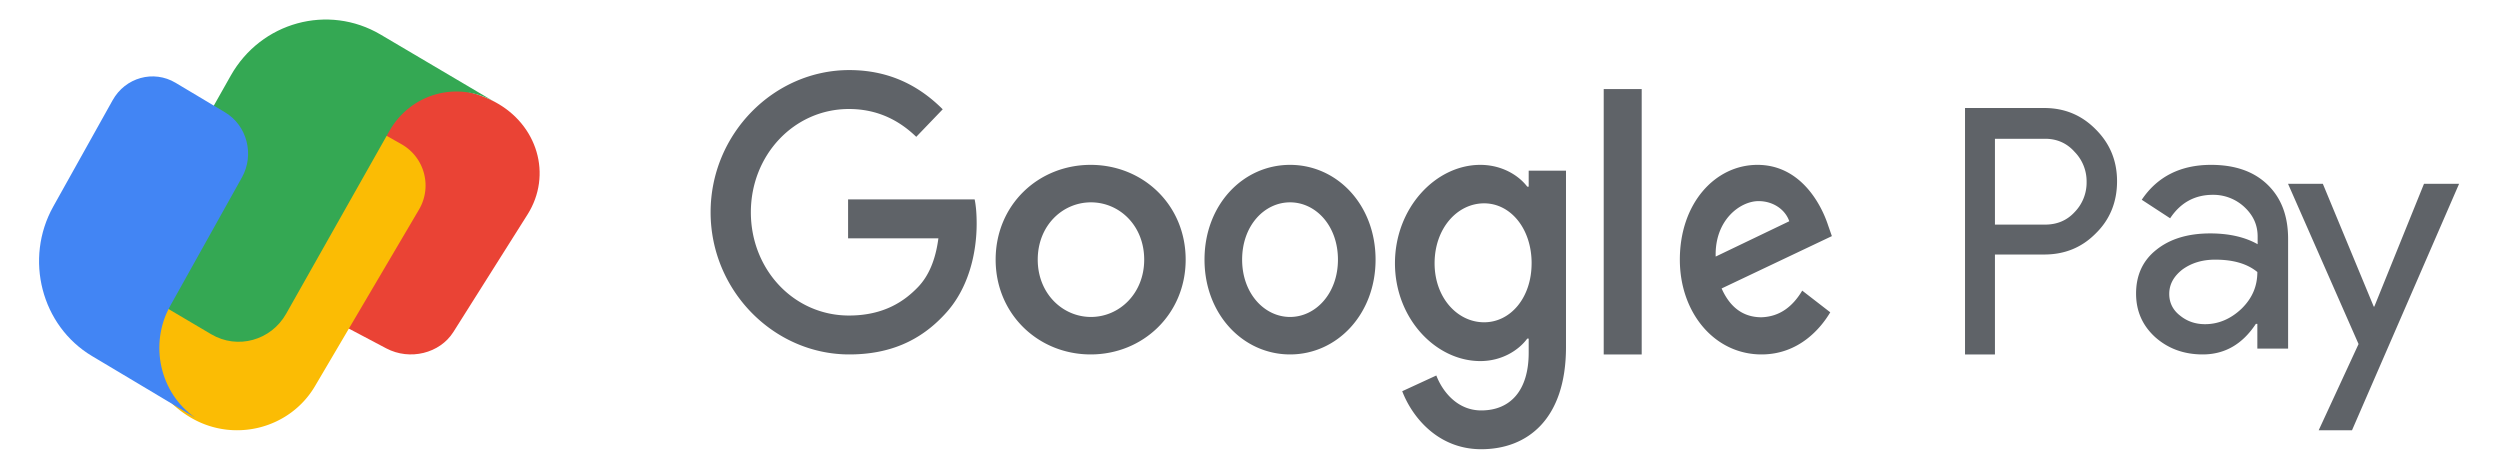
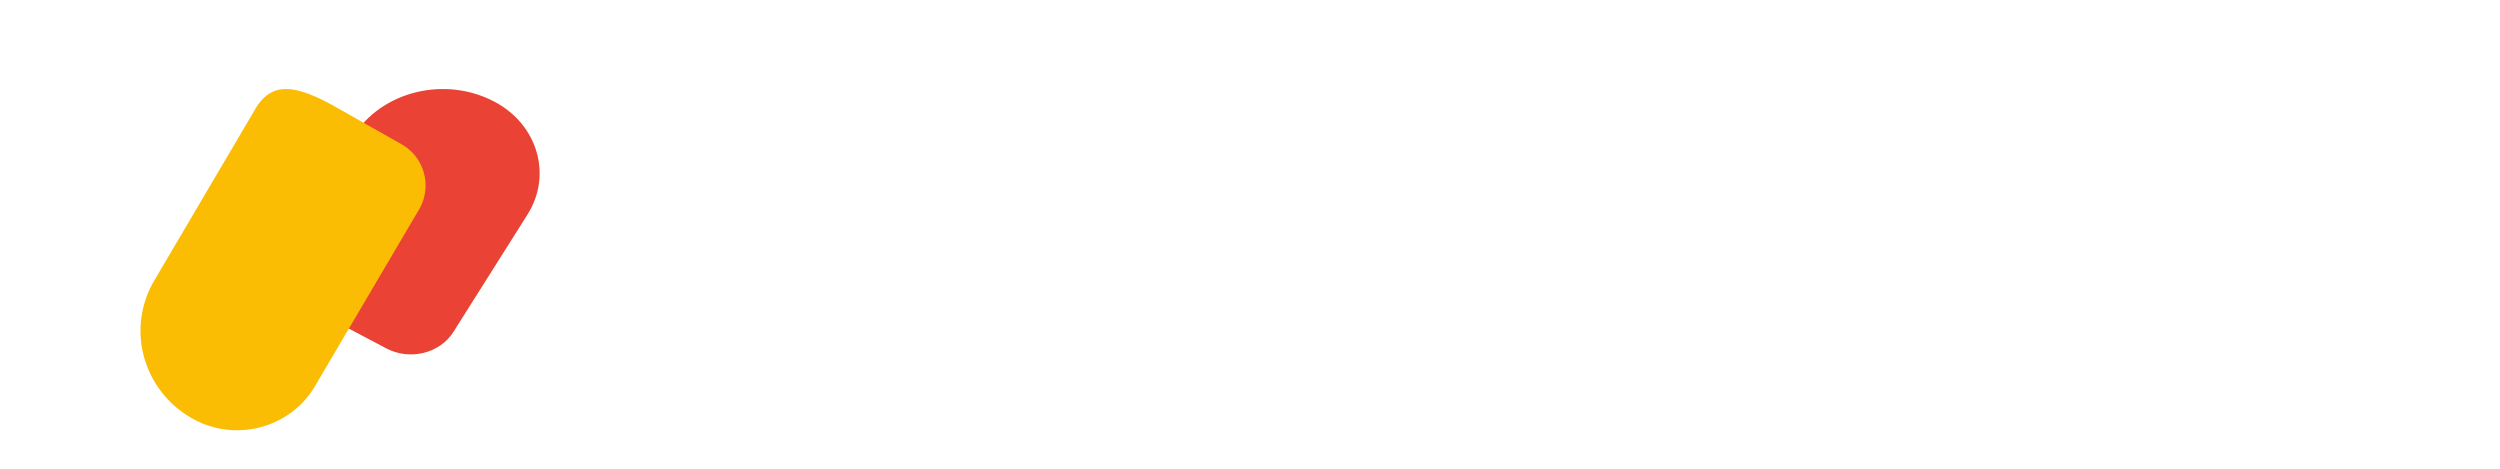
<svg xmlns="http://www.w3.org/2000/svg" width="128" height="24" viewBox="0 0 128 24" fill="none">
-   <path d="M102.141 13.046v5.101h-1.532V5.53h4.056c1.035 0 1.914.36 2.637 1.095.737.735 1.091 1.62 1.091 2.655 0 1.066-.368 1.966-1.091 2.671-.709.72-1.588 1.08-2.637 1.08h-2.524v.015zm0-5.956v4.41h2.566c.61 0 1.12-.21 1.517-.644a2.16 2.16 0 0 0 .61-1.546 2.15 2.15 0 0 0-.61-1.53c-.397-.45-.907-.675-1.517-.675h-2.566V7.09zM113.206 8.441c1.223 0 2.186.332 2.89 1.012.704.68 1.055 1.597 1.055 2.782v5.612h-1.575v-1.265h-.076c-.688 1.043-1.591 1.565-2.723 1.565-.963 0-1.773-.3-2.431-.885-.658-.6-.979-1.344-.979-2.229 0-.933.337-1.691 1.04-2.245.689-.553 1.606-.837 2.753-.837.978 0 1.789.19 2.431.553v-.395c0-.601-.229-1.091-.688-1.518a2.33 2.33 0 0 0-1.606-.616c-.917 0-1.651.395-2.186 1.201l-1.453-.948c.795-1.186 1.988-1.787 3.548-1.787zm-2.141 6.608c0 .443.183.822.55 1.106.367.3.795.443 1.285.443.688 0 1.315-.269 1.865-.79.551-.538.811-1.154.811-1.881-.52-.427-1.239-.633-2.156-.633-.673 0-1.223.174-1.682.506-.444.348-.673.759-.673 1.249zM125.905 9.412l-5.482 12.617h-1.706l2.041-4.414-3.61-8.203h1.782l2.605 6.285h.03l2.543-6.285h1.797zM43.481 18.147c-3.858 0-7.098-3.264-7.098-7.28 0-4.014 3.24-7.279 7.098-7.279 2.135 0 3.652.874 4.786 2.008l-1.355 1.41c-.825-.797-1.929-1.425-3.446-1.425-2.813 0-5.022 2.36-5.022 5.287s2.195 5.287 5.022 5.287c1.826 0 2.872-.767 3.535-1.456.544-.567.898-1.38 1.045-2.498h-4.624v-1.992h6.48c.073.352.103.781.103 1.241 0 1.487-.398 3.34-1.65 4.659-1.237 1.333-2.798 2.038-4.874 2.038zM60.706 13.294c0 2.791-2.186 4.853-4.864 4.853-2.679 0-4.865-2.062-4.865-4.853 0-2.807 2.186-4.853 4.865-4.853 2.678 0 4.864 2.046 4.864 4.853zm-2.123 0c0-1.744-1.268-2.934-2.726-2.934-1.457 0-2.725 1.19-2.725 2.934 0 1.729 1.268 2.934 2.725 2.934 1.458 0 2.726-1.205 2.726-2.934zM70.429 13.294c0 2.791-1.968 4.853-4.378 4.853-2.411 0-4.38-2.062-4.38-4.853 0-2.807 1.969-4.853 4.38-4.853 2.41 0 4.378 2.046 4.378 4.853zm-1.926 0c0-1.744-1.14-2.934-2.452-2.934-1.313 0-2.454 1.19-2.454 2.934 0 1.729 1.141 2.934 2.454 2.934 1.312 0 2.452-1.205 2.452-2.934zM80.179 8.753v9.011c0 3.71-1.984 5.236-4.341 5.236-2.209 0-3.536-1.641-4.044-2.97l1.746-.805c.313.82 1.074 1.789 2.298 1.789 1.506 0 2.431-1.034 2.431-2.954v-.723h-.074c-.448.608-1.313 1.15-2.402 1.15-2.283 0-4.371-2.184-4.371-5.007 0-2.84 2.088-5.039 4.37-5.039 1.09 0 1.955.526 2.403 1.116h.074v-.82h1.91v.016zm-1.76 4.727c0-1.772-1.075-3.069-2.432-3.069-1.388 0-2.536 1.297-2.536 3.07 0 1.755 1.163 3.02 2.536 3.02 1.357 0 2.431-1.265 2.431-3.02zM84.055 4.559v13.588H82.11V4.559h1.946zM92.274 14.88l1.435 1.11c-.47.793-1.587 2.157-3.52 2.157-2.4 0-4.181-2.125-4.181-4.853 0-2.886 1.808-4.853 3.975-4.853 2.194 0 3.257 1.999 3.615 3.093l.194.555-5.645 2.68c.428.967 1.104 1.475 2.042 1.475.94-.032 1.602-.555 2.085-1.364zm-4.43-1.744 3.767-1.808c-.207-.603-.828-1.031-1.573-1.031-.939 0-2.25.967-2.195 2.839z" fill="#5F6368" />
  <path d="M25.32 5.209c-2.535-1.34-5.776-.544-7.24 1.776l-3.693 5.854c-1.069 1.69.307 2.28 1.84 3.122l3.553 1.877c1.204.635 2.74.258 3.434-.842l3.796-6.015c1.275-2.022.519-4.605-1.69-5.772z" fill="#EA4335" />
  <path d="m20.537 7.373-3.543-2.004c-1.955-1.064-3.063-1.135-3.866.116l-5.225 8.87c-1.459 2.475-.59 5.641 1.936 7.068 2.202 1.247 5.017.507 6.288-1.652l5.325-9.04a2.428 2.428 0 0 0-.915-3.358z" fill="#FBBC04" />
-   <path d="M21.916 3.204 19.487 1.77c-2.686-1.585-6.121-.645-7.672 2.101l-4.624 8.187c-.683 1.208-.277 2.754.904 3.45l2.72 1.606c1.343.793 3.06.323 3.836-1.05l5.283-9.353c1.095-1.938 3.517-2.601 5.412-1.482l-3.43-2.025z" fill="#34A853" />
-   <path d="M11.523 5.752 8.99 4.239c-1.13-.674-2.573-.274-3.224.894l-3.04 5.443c-1.495 2.679-.608 6.107 1.984 7.653l1.928 1.15 2.339 1.397 1.014.606c-1.801-1.25-2.374-3.756-1.272-5.729l.787-1.409 2.881-5.16c.65-1.166.264-2.658-.864-3.332z" fill="#4285F4" />
</svg>